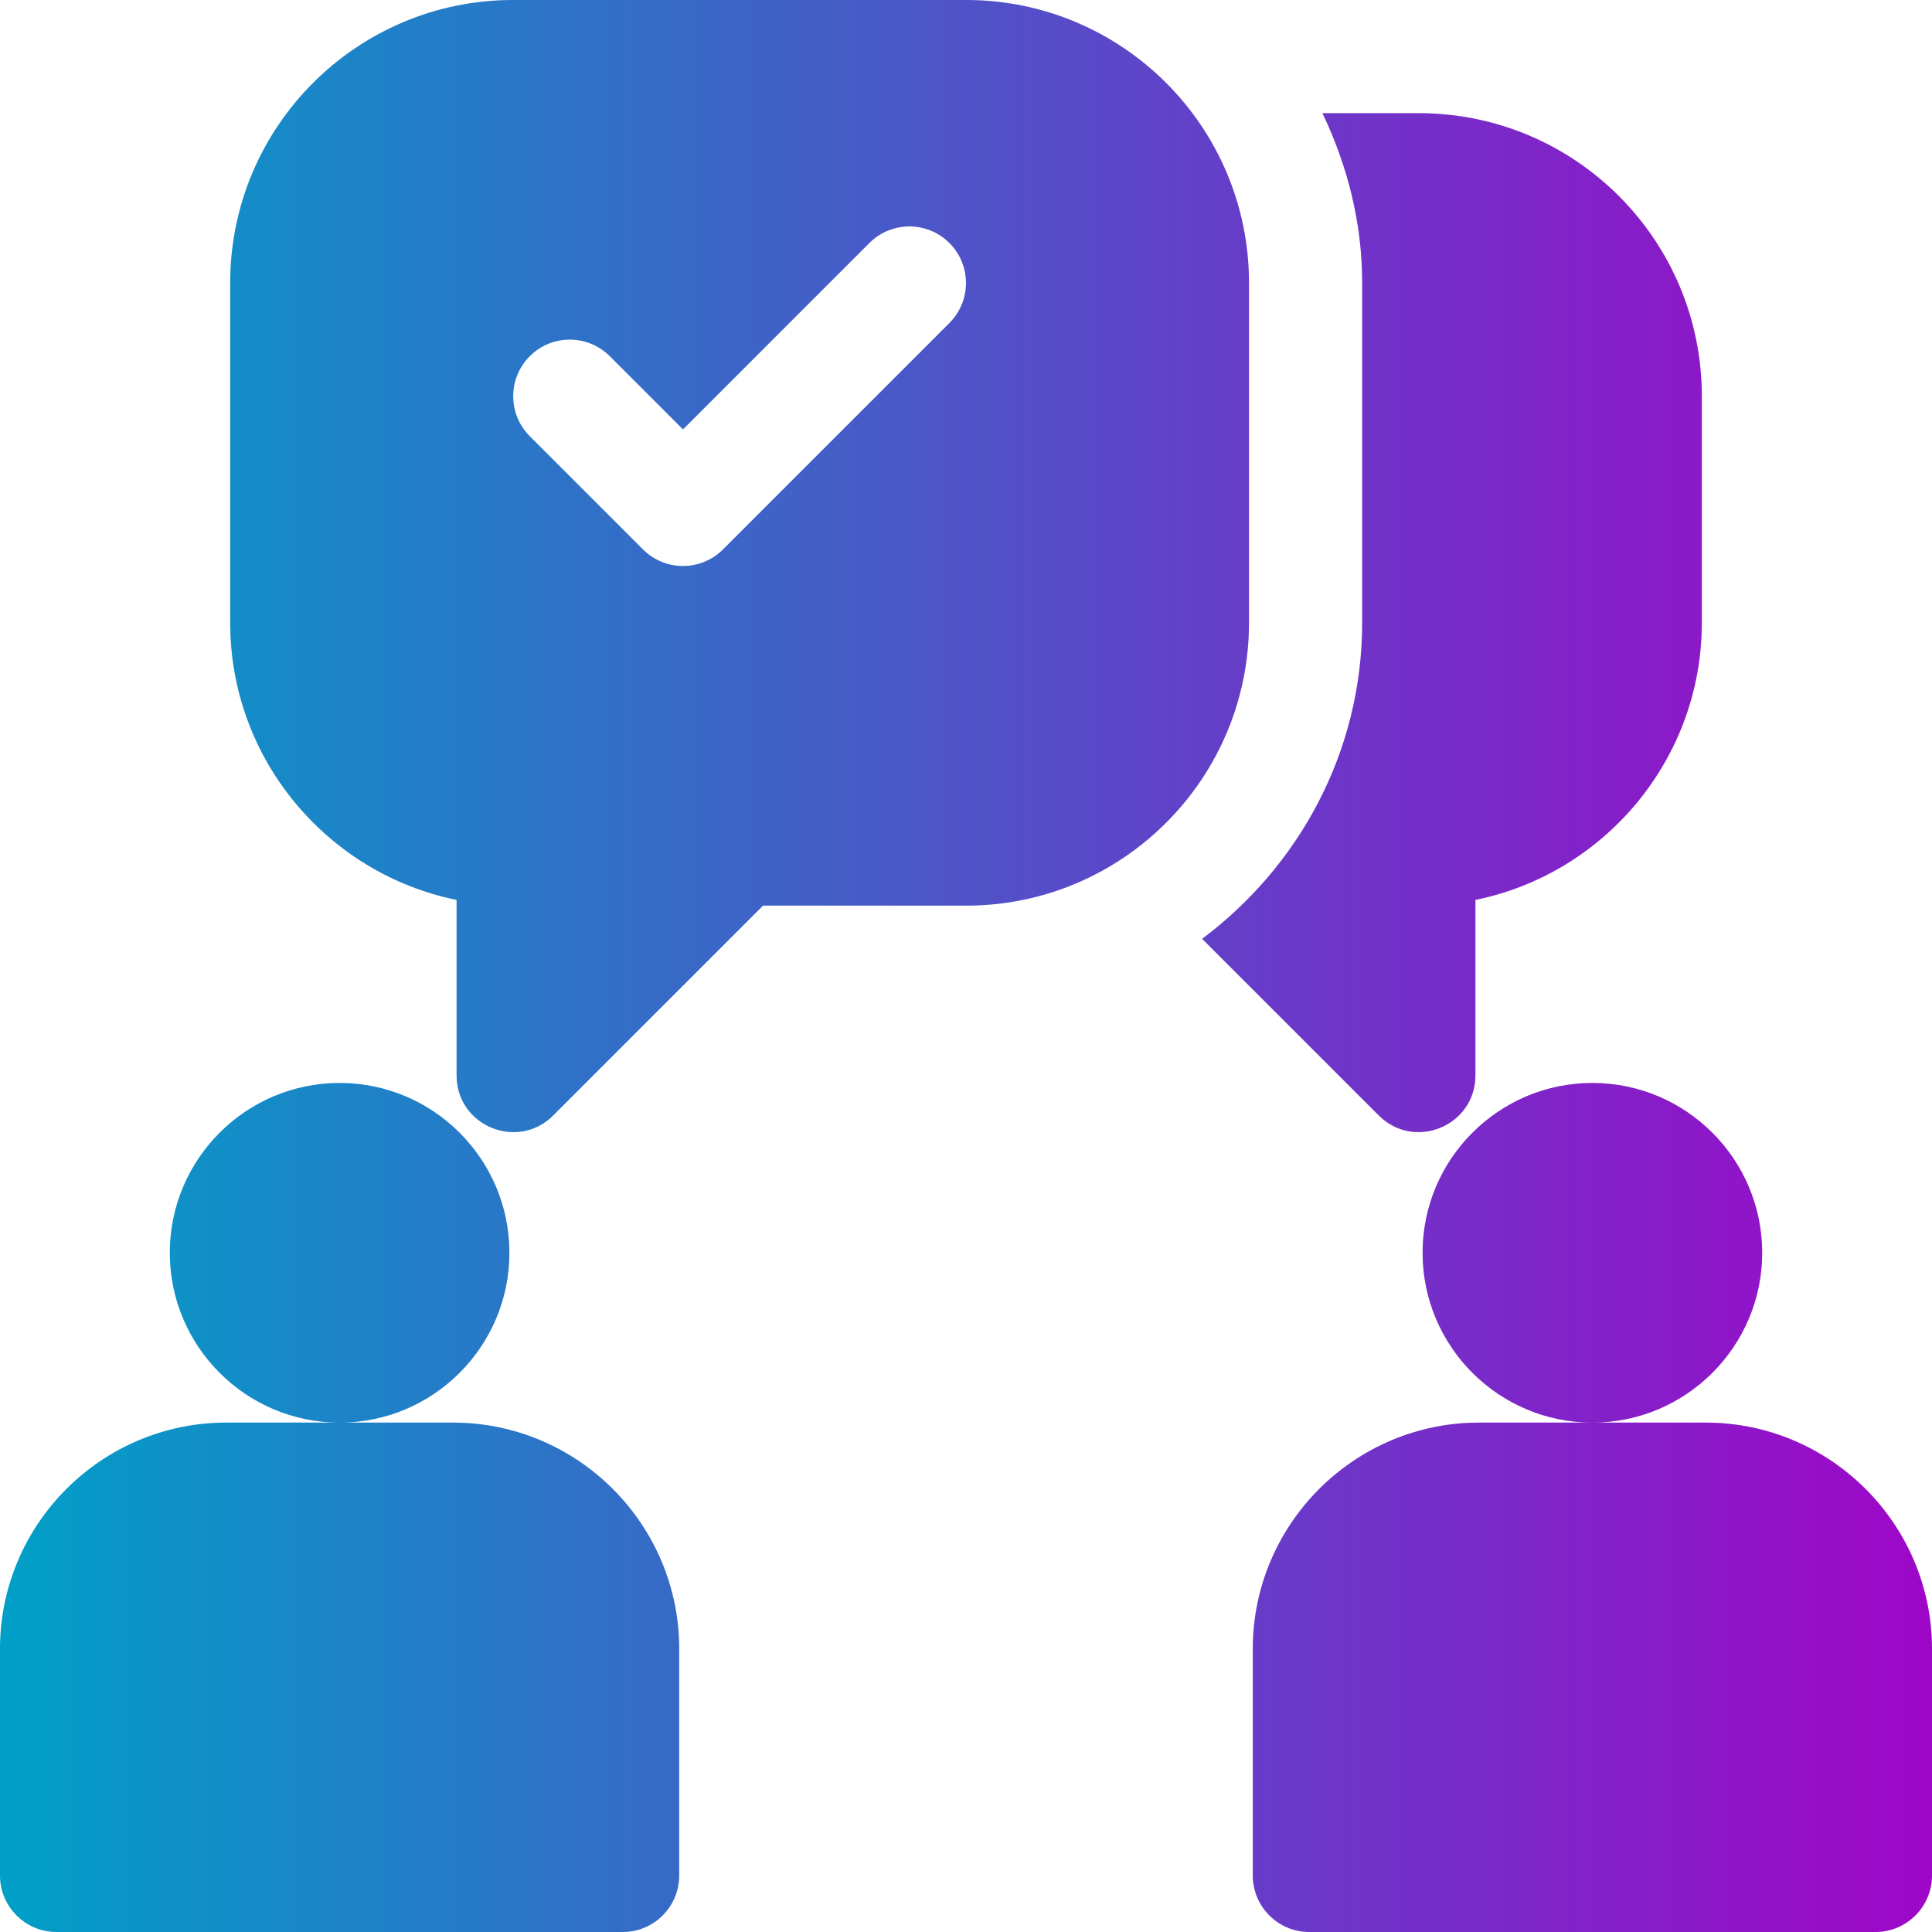
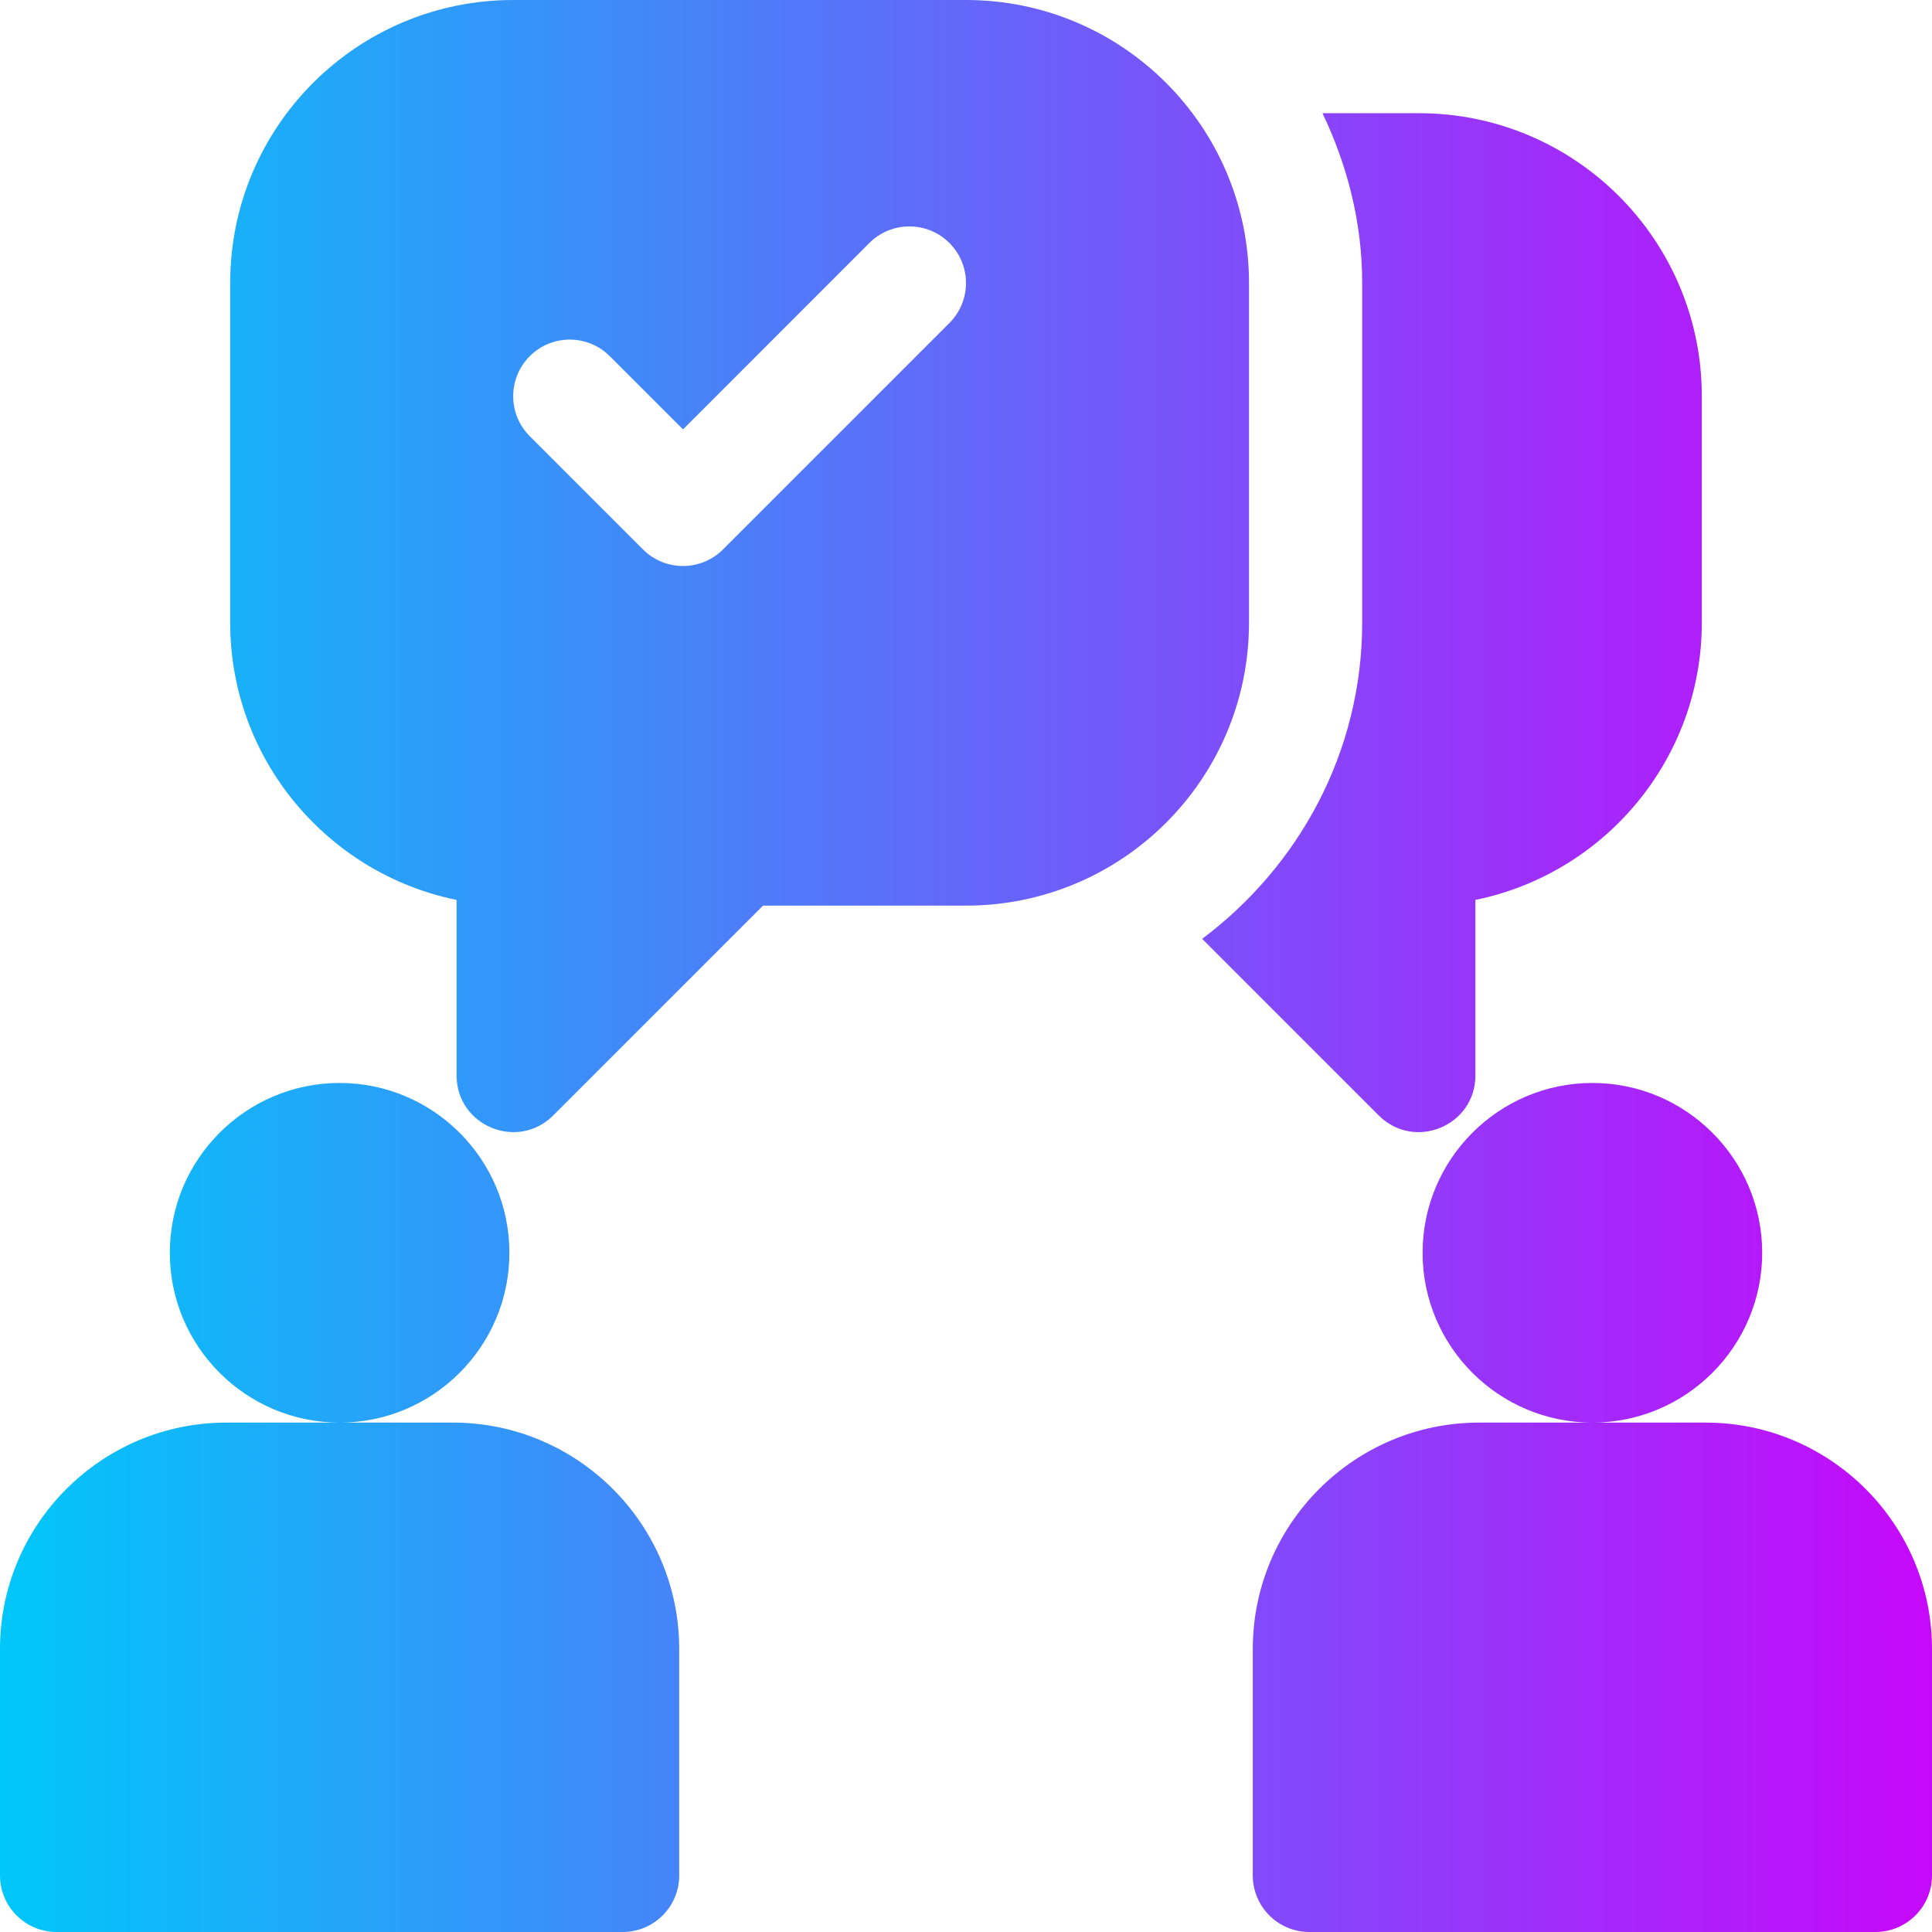
<svg xmlns="http://www.w3.org/2000/svg" width="48" height="48" viewBox="0 0 48 48" fill="none">
-   <path fill-rule="evenodd" clip-rule="evenodd" d="M24 0H12.75C8.867 0 5.719 3.148 5.719 7.031V15.469C5.719 18.865 8.139 21.705 11.344 22.358V26.719C11.344 27.971 12.858 28.599 13.744 27.713L18.957 22.5H24C27.883 22.5 31.031 19.352 31.031 15.469V7.031C31.031 3.148 27.883 0 24 0ZM23.588 8.025L17.963 13.65C17.414 14.2 16.523 14.2 15.974 13.65L13.162 10.838C12.613 10.289 12.613 9.399 13.162 8.849C13.711 8.3 14.601 8.3 15.15 8.849L16.969 10.668L21.599 6.037C22.149 5.488 23.039 5.488 23.588 6.037C24.137 6.586 24.137 7.476 23.588 8.025ZM4.219 31.125C4.219 28.799 6.111 26.906 8.438 26.906C10.764 26.906 12.656 28.799 12.656 31.125C12.656 33.451 10.764 35.344 8.438 35.344C6.111 35.344 4.219 33.451 4.219 31.125ZM8.438 35.344H11.25C14.352 35.344 16.875 37.867 16.875 40.969V46.594C16.875 47.371 16.246 48 15.469 48H1.406C0.629 48 0 47.371 0 46.594V40.969C0 37.867 2.523 35.344 5.625 35.344H8.438ZM39.562 26.906C37.236 26.906 35.344 28.799 35.344 31.125C35.344 33.451 37.236 35.344 39.562 35.344H36.75C33.648 35.344 31.125 37.867 31.125 40.969V46.594C31.125 47.371 31.754 48 32.531 48H46.594C47.371 48 48 47.371 48 46.594V40.969C48 37.867 45.477 35.344 42.375 35.344H39.562C41.889 35.344 43.781 33.451 43.781 31.125C43.781 28.799 41.889 26.906 39.562 26.906ZM32.856 2.812H35.249C39.133 2.812 42.281 5.961 42.281 9.844V15.469C42.281 18.865 39.861 21.705 36.656 22.358V26.719C36.656 27.971 35.141 28.599 34.255 27.713L29.867 23.325C32.266 21.528 33.843 18.689 33.843 15.469V7.031C33.843 5.516 33.47 4.096 32.856 2.812Z" fill="url(#paint0_linear_606_600)" />
-   <path fill-rule="evenodd" clip-rule="evenodd" d="M24 0H12.75C8.867 0 5.719 3.148 5.719 7.031V15.469C5.719 18.865 8.139 21.705 11.344 22.358V26.719C11.344 27.971 12.858 28.599 13.744 27.713L18.957 22.5H24C27.883 22.5 31.031 19.352 31.031 15.469V7.031C31.031 3.148 27.883 0 24 0ZM23.588 8.025L17.963 13.65C17.414 14.2 16.523 14.2 15.974 13.65L13.162 10.838C12.613 10.289 12.613 9.399 13.162 8.849C13.711 8.3 14.601 8.3 15.15 8.849L16.969 10.668L21.599 6.037C22.149 5.488 23.039 5.488 23.588 6.037C24.137 6.586 24.137 7.476 23.588 8.025ZM4.219 31.125C4.219 28.799 6.111 26.906 8.438 26.906C10.764 26.906 12.656 28.799 12.656 31.125C12.656 33.451 10.764 35.344 8.438 35.344C6.111 35.344 4.219 33.451 4.219 31.125ZM8.438 35.344H11.25C14.352 35.344 16.875 37.867 16.875 40.969V46.594C16.875 47.371 16.246 48 15.469 48H1.406C0.629 48 0 47.371 0 46.594V40.969C0 37.867 2.523 35.344 5.625 35.344H8.438ZM39.562 26.906C37.236 26.906 35.344 28.799 35.344 31.125C35.344 33.451 37.236 35.344 39.562 35.344H36.75C33.648 35.344 31.125 37.867 31.125 40.969V46.594C31.125 47.371 31.754 48 32.531 48H46.594C47.371 48 48 47.371 48 46.594V40.969C48 37.867 45.477 35.344 42.375 35.344H39.562C41.889 35.344 43.781 33.451 43.781 31.125C43.781 28.799 41.889 26.906 39.562 26.906ZM32.856 2.812H35.249C39.133 2.812 42.281 5.961 42.281 9.844V15.469C42.281 18.865 39.861 21.705 36.656 22.358V26.719C36.656 27.971 35.141 28.599 34.255 27.713L29.867 23.325C32.266 21.528 33.843 18.689 33.843 15.469V7.031C33.843 5.516 33.47 4.096 32.856 2.812Z" fill="black" fill-opacity="0.2" />
+   <path fill-rule="evenodd" clip-rule="evenodd" d="M24 0H12.75C8.867 0 5.719 3.148 5.719 7.031V15.469C5.719 18.865 8.139 21.705 11.344 22.358V26.719C11.344 27.971 12.858 28.599 13.744 27.713L18.957 22.5H24C27.883 22.5 31.031 19.352 31.031 15.469V7.031C31.031 3.148 27.883 0 24 0ZM23.588 8.025L17.963 13.65C17.414 14.2 16.523 14.2 15.974 13.65L13.162 10.838C12.613 10.289 12.613 9.399 13.162 8.849C13.711 8.3 14.601 8.3 15.15 8.849L16.969 10.668L21.599 6.037C22.149 5.488 23.039 5.488 23.588 6.037C24.137 6.586 24.137 7.476 23.588 8.025M4.219 31.125C4.219 28.799 6.111 26.906 8.438 26.906C10.764 26.906 12.656 28.799 12.656 31.125C12.656 33.451 10.764 35.344 8.438 35.344C6.111 35.344 4.219 33.451 4.219 31.125ZM8.438 35.344H11.25C14.352 35.344 16.875 37.867 16.875 40.969V46.594C16.875 47.371 16.246 48 15.469 48H1.406C0.629 48 0 47.371 0 46.594V40.969C0 37.867 2.523 35.344 5.625 35.344H8.438ZM39.562 26.906C37.236 26.906 35.344 28.799 35.344 31.125C35.344 33.451 37.236 35.344 39.562 35.344H36.75C33.648 35.344 31.125 37.867 31.125 40.969V46.594C31.125 47.371 31.754 48 32.531 48H46.594C47.371 48 48 47.371 48 46.594V40.969C48 37.867 45.477 35.344 42.375 35.344H39.562C41.889 35.344 43.781 33.451 43.781 31.125C43.781 28.799 41.889 26.906 39.562 26.906ZM32.856 2.812H35.249C39.133 2.812 42.281 5.961 42.281 9.844V15.469C42.281 18.865 39.861 21.705 36.656 22.358V26.719C36.656 27.971 35.141 28.599 34.255 27.713L29.867 23.325C32.266 21.528 33.843 18.689 33.843 15.469V7.031C33.843 5.516 33.47 4.096 32.856 2.812Z" fill="url(#paint0_linear_606_600)" />
  <defs>
    <linearGradient id="paint0_linear_606_600" x1="0" y1="24" x2="48" y2="24" gradientUnits="userSpaceOnUse">
      <stop stop-color="#00C7F9" />
      <stop offset="1" stop-color="#C608FA" />
    </linearGradient>
  </defs>
</svg>